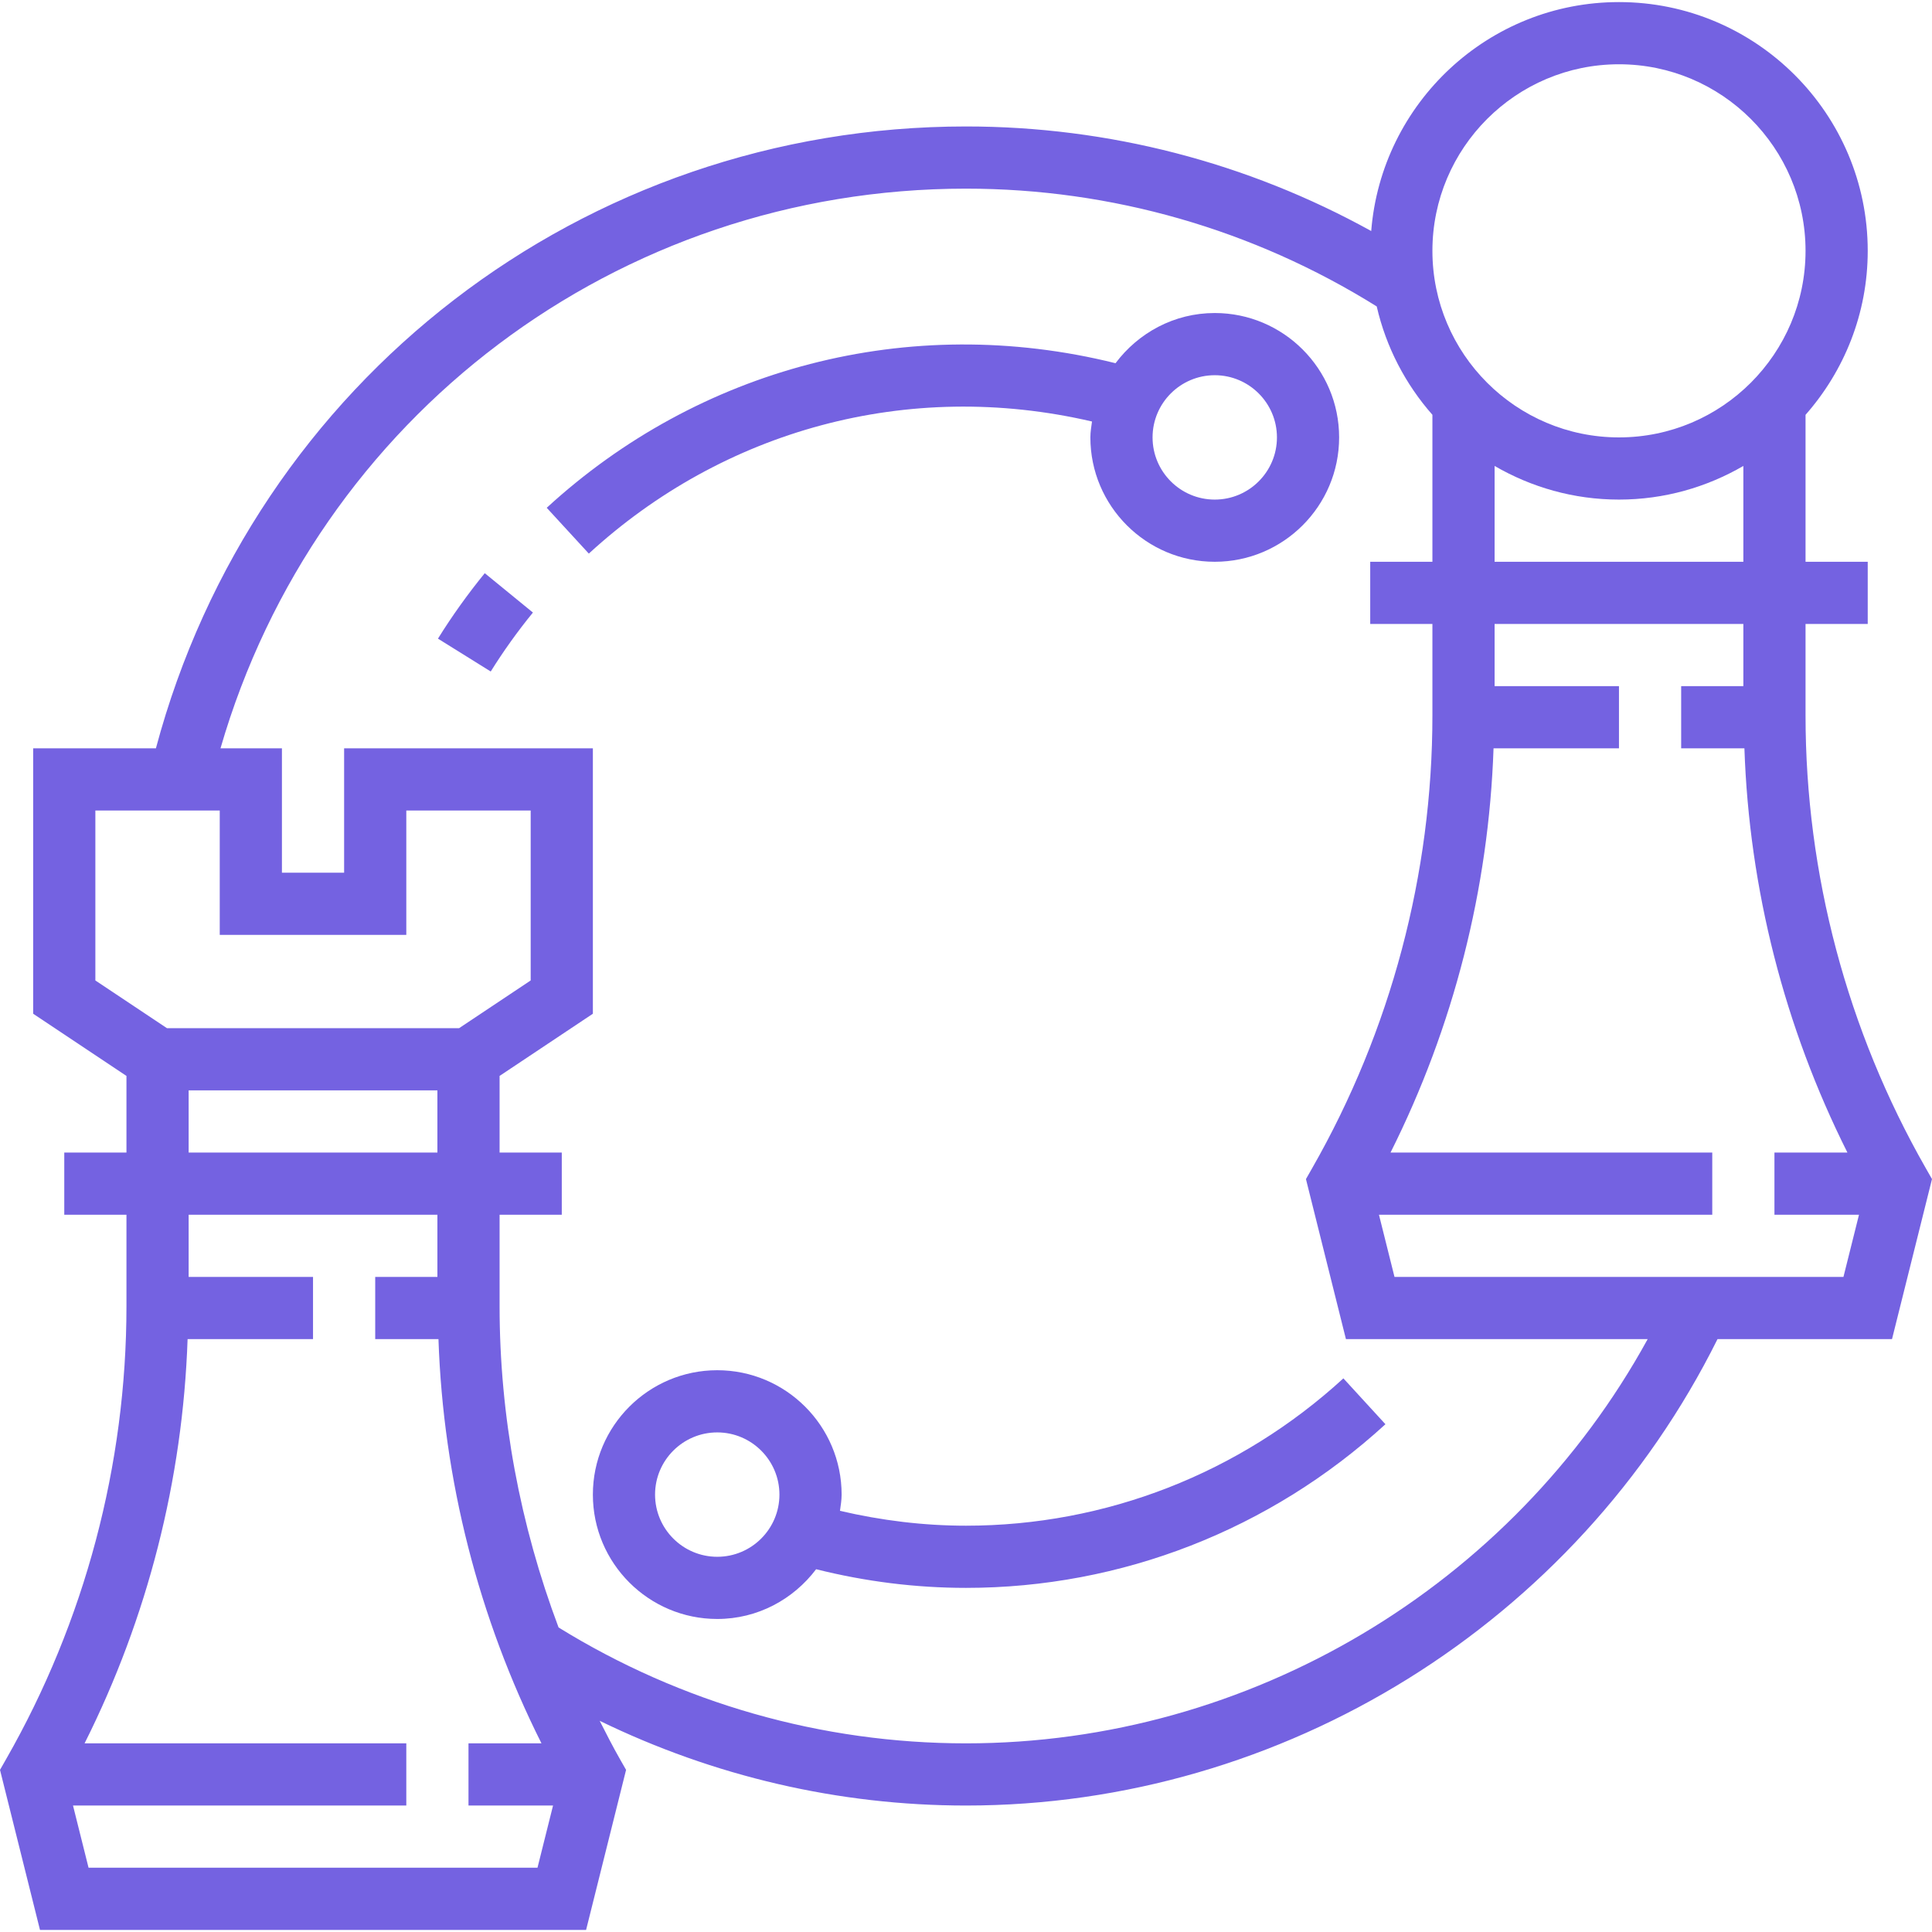
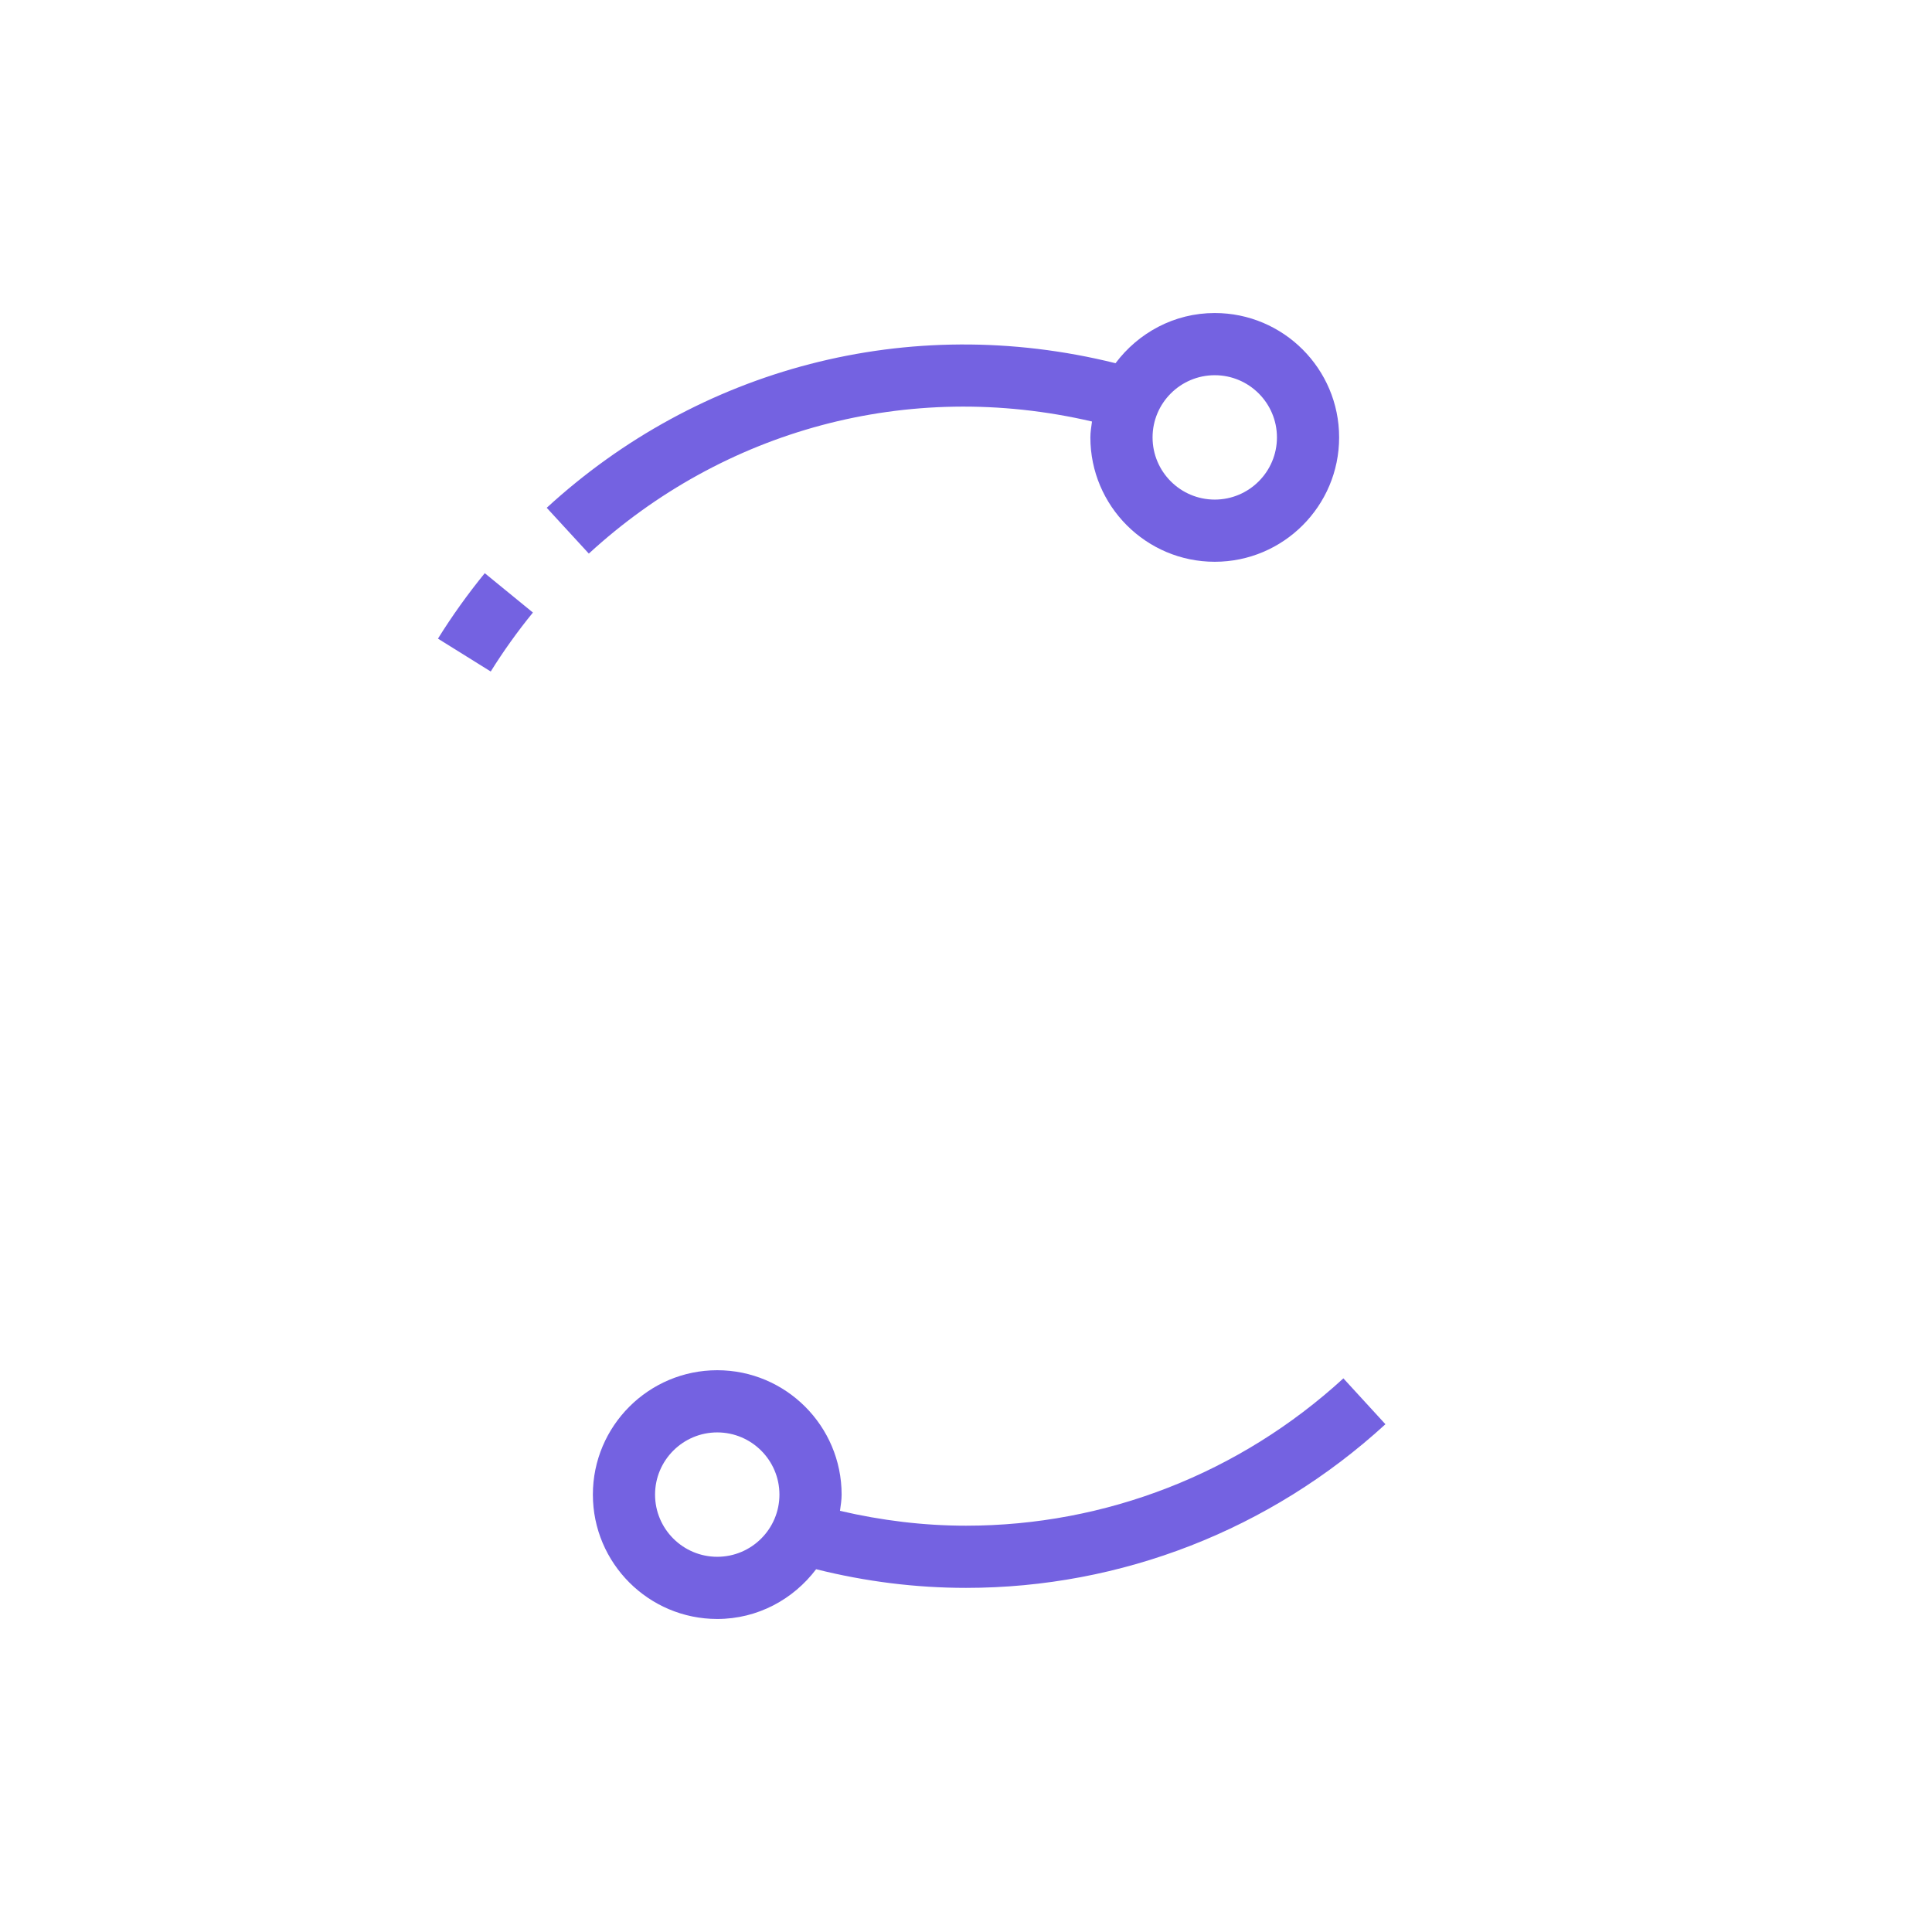
<svg xmlns="http://www.w3.org/2000/svg" fill="#7462e1" height="200px" width="200px" version="1.1" id="Layer_1" viewBox="0 0 497.072 497.072" xml:space="preserve">
  <g id="SVGRepo_bgCarrier" stroke-width="0" />
  <g id="SVGRepo_tracerCarrier" stroke-linecap="round" stroke-linejoin="round" />
  <g id="SVGRepo_iconCarrier">
    <g>
      <g>
        <g>
-           <path d="M495.48,300.568c-20.24-35.432-30.944-75.728-30.944-116.528v-23.504h16v-16h-16v-37.808 c9.928-11.28,16-26.024,16-42.192c0-35.288-28.712-64-64-64c-33.568,0-61.128,25.992-63.744,58.904 c-31.864-17.616-67.608-26.904-104.256-26.904c-98.464,0-183.168,65.512-208.424,160H8.536v68.28l24,16v19.72h-16v16h16v23.504 c0,40.808-10.704,81.104-30.944,116.528L0,455.36l10.288,41.176h140.504l10.288-41.176l-1.592-2.792 c-1.84-3.224-3.52-6.536-5.2-9.832c29.264,14.24,61.376,21.8,94.248,21.8c81.76,0,157.016-46.976,193.352-120h44.896 l10.288-41.176L495.48,300.568z M416.536,16.536c26.472,0,48,21.528,48,48s-21.528,48-48,48s-48-21.528-48-48 S390.064,16.536,416.536,16.536z M448.536,119.88v24.656h-64V119.88c9.424,5.472,20.336,8.656,32,8.656 S439.112,125.352,448.536,119.88z M24.536,252.256v-43.72h32v32h48v-32h32v43.72l-18.424,12.28H42.96L24.536,252.256z M112.536,280.536v16h-64v-16H112.536z M138.288,480.536H22.784l-4-16h85.752v-16H21.76c16.208-32.312,25.264-67.84,26.504-104 h32.272v-16h-32v-16h64v16h-16v16h16.272c1.232,36.16,10.296,71.688,26.504,104h-18.776v16h21.752L138.288,480.536z M248.536,448.536c-37.16,0-73.304-10.352-104.824-29.816c-9.912-26.36-15.176-54.376-15.176-82.68v-23.504h16v-16h-16v-19.72 l24-16v-68.28h-64v32h-16v-32H56.728c24.712-85.248,102.08-144,191.808-144c37.488,0,73.952,10.512,105.672,30.304 c2.416,10.52,7.424,20.04,14.328,27.88v37.816h-16v16h16v23.504c0,40.808-10.704,81.104-30.944,116.528L336,303.36l10.288,41.176 h77.632C389.032,408.096,321.56,448.536,248.536,448.536z M474.288,328.536H358.784l-4-16h85.752v-16H357.76 c16.208-32.312,25.264-67.84,26.504-104h32.272v-16h-32v-16h64v16h-16v16h16.272c1.232,36.16,10.296,71.688,26.504,104h-18.776 v16h21.752L474.288,328.536z" />
          <path d="M248.536,392.536c-10.88,0-21.736-1.328-32.424-3.824c0.184-1.376,0.424-2.744,0.424-4.176c0-17.648-14.352-32-32-32 s-32,14.352-32,32s14.352,32,32,32c10.416,0,19.592-5.072,25.44-12.8c12.688,3.176,25.608,4.8,38.56,4.8 c39.944,0,78.272-14.952,107.912-42.104l-10.816-11.8C318.96,379.072,284.472,392.536,248.536,392.536z M184.536,400.536 c-8.824,0-16-7.176-16-16c0-8.824,7.176-16,16-16c8.824,0,16,7.176,16,16C200.536,393.36,193.36,400.536,184.536,400.536z" />
          <path d="M280.952,108.448c-0.176,1.352-0.416,2.688-0.416,4.088c0,17.648,14.352,32,32,32s32-14.352,32-32s-14.352-32-32-32 c-10.464,0-19.688,5.12-25.528,12.912c-53.392-13.272-107.384,1.424-146.344,37.2l10.832,11.784 C185.992,110.744,233.472,97.384,280.952,108.448z M312.536,96.536c8.824,0,16,7.176,16,16s-7.176,16-16,16 c-8.824,0-16-7.176-16-16C296.536,103.712,303.712,96.536,312.536,96.536z" />
          <path d="M112.68,164.312l13.576,8.456c3.256-5.224,6.904-10.328,10.856-15.168l-12.392-10.128 C120.344,152.84,116.288,158.504,112.68,164.312z" />
        </g>
      </g>
    </g>
  </g>
</svg>